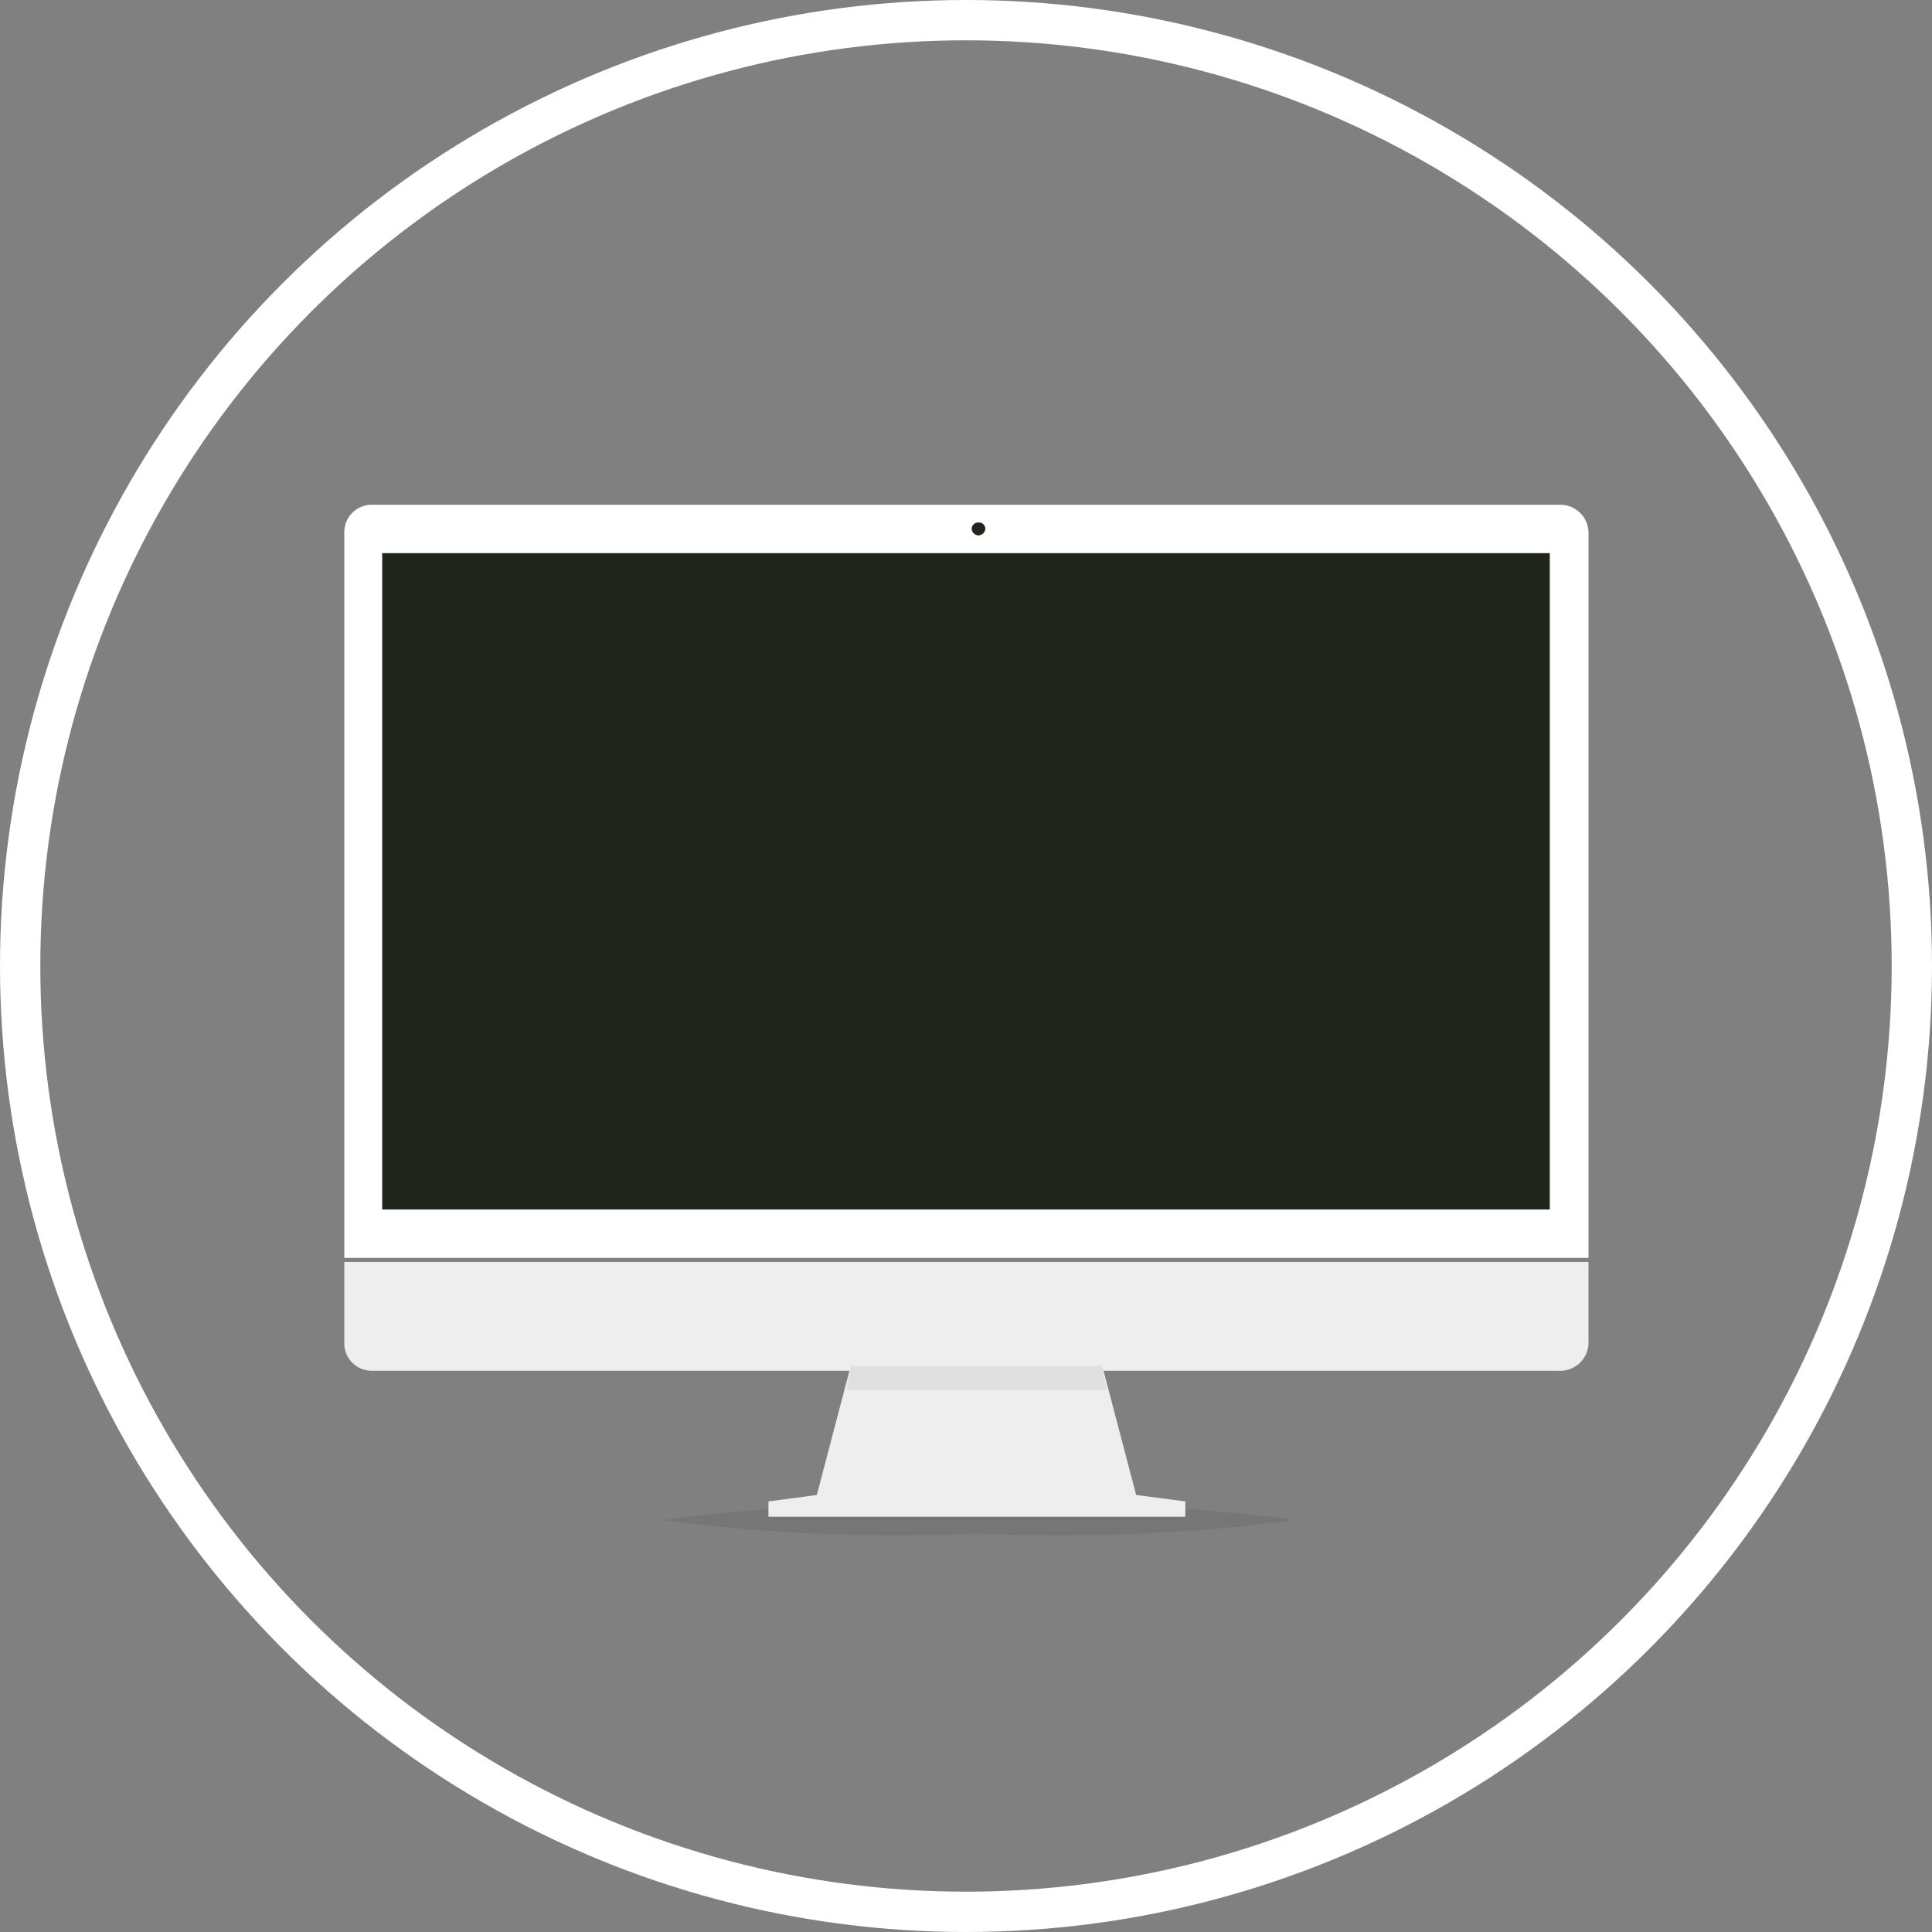
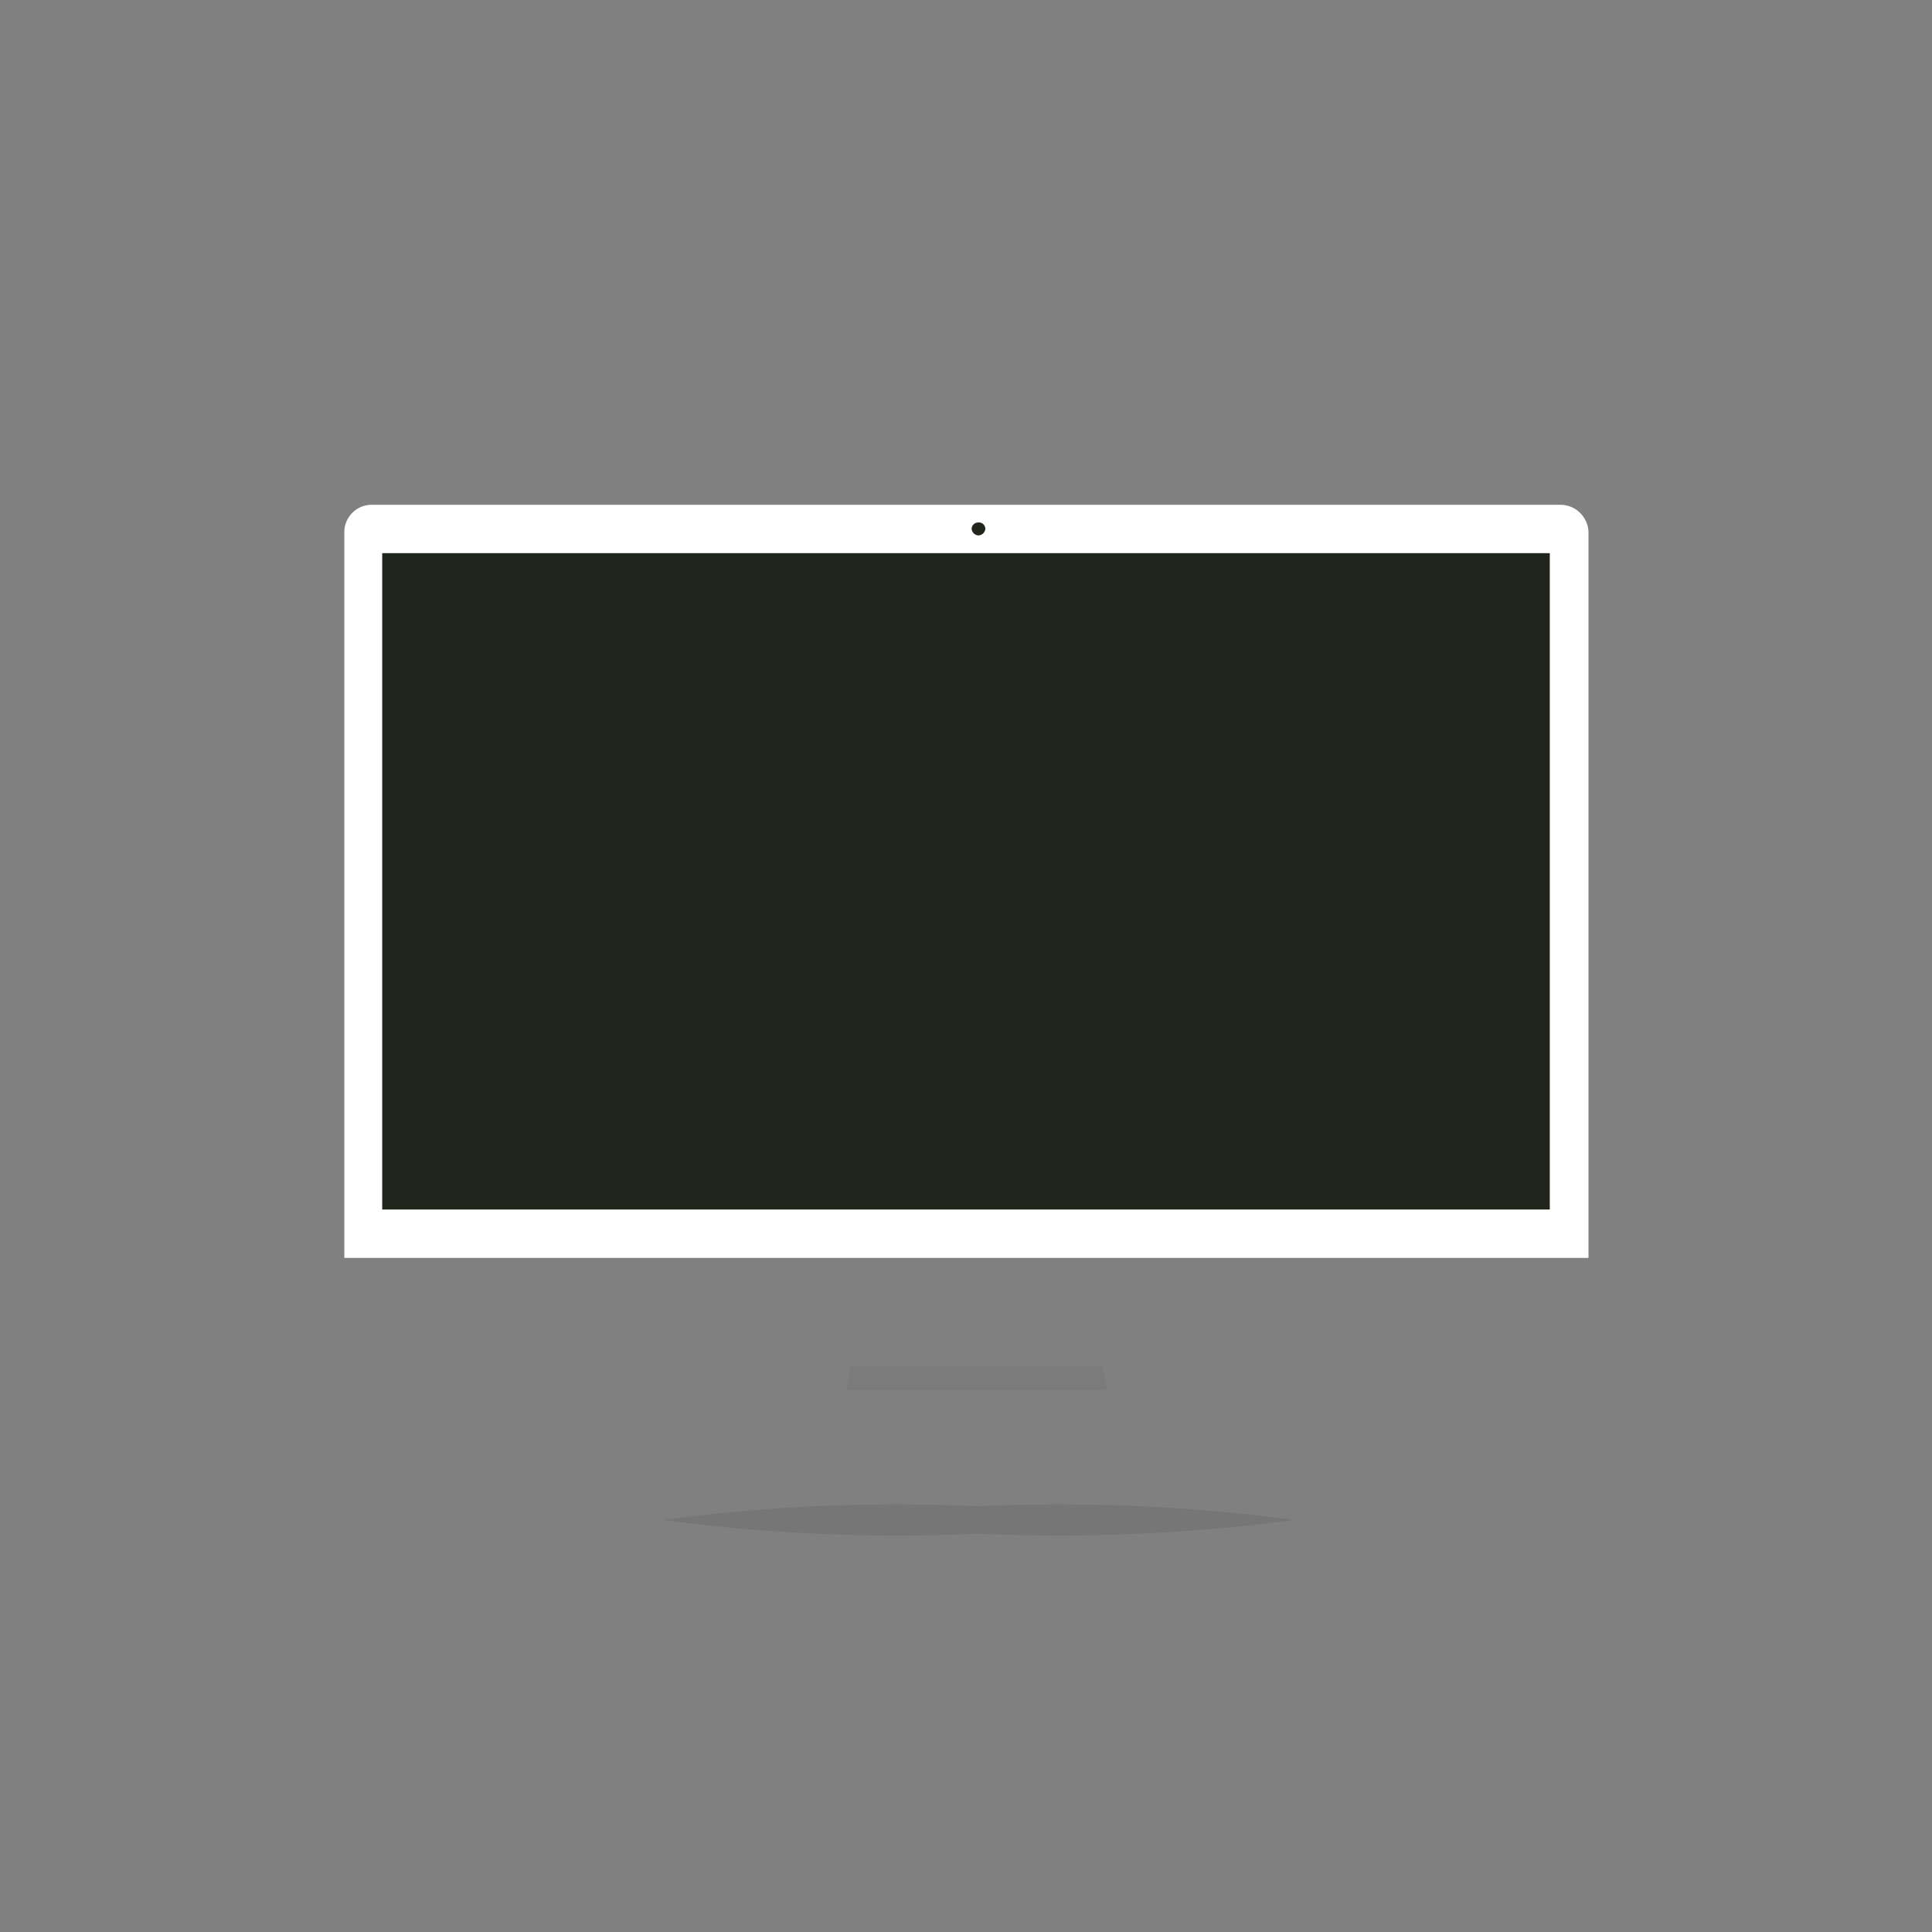
<svg xmlns="http://www.w3.org/2000/svg" id="Calque_1" data-name="Calque 1" viewBox="0 0 23.96 23.96">
  <rect x="0" y="0" width="23.96" height="23.96" fill="#808080" stroke="none" />
  <defs>
    <style>.cls-1{fill:none;stroke:#fff;stroke-miterlimit:10;stroke-width:0.5px;}.cls-2,.cls-6{fill:#45413f;}.cls-2,.cls-3,.cls-4,.cls-5,.cls-6{fill-rule:evenodd;}.cls-2{opacity:0.15;}.cls-3{fill:#fff;}.cls-4{fill:#eeeeef;}.cls-5{fill:#21261d;}.cls-6{opacity:0.08;}</style>
  </defs>
-   <circle class="cls-1" cx="11.98" cy="11.98" r="11.73" />
  <path class="cls-2" d="M12.13,18.68a22.08,22.08,0,0,1,3.92.17,22.08,22.08,0,0,1-3.92.17,21.92,21.92,0,0,1-3.91-.17A21.92,21.92,0,0,1,12.13,18.68Z" />
  <path class="cls-3" d="M4.27,15.6v-9a.34.34,0,0,1,.34-.34H19.35a.35.35,0,0,1,.35.34v9Z" />
-   <path class="cls-4" d="M19.35,17H4.61a.34.34,0,0,1-.34-.35v-1H19.7v1A.35.35,0,0,1,19.35,17Z" />
-   <path class="cls-4" d="M9.53,18.81v-.19l.6-.08.42-1.6h3.12l.42,1.6.61.08v.19Z" />
  <path class="cls-5" d="M12.13,6.48a.08.08,0,0,1,.09.08.09.09,0,0,1-.09.08.09.09,0,0,1-.08-.08A.08.08,0,0,1,12.13,6.48Z" />
  <path class="cls-5" d="M19.22,6.86V15H4.74V6.86Z" />
  <path class="cls-6" d="M10.5,17.24l.05-.3h3.12l.06.3Z" />
</svg>